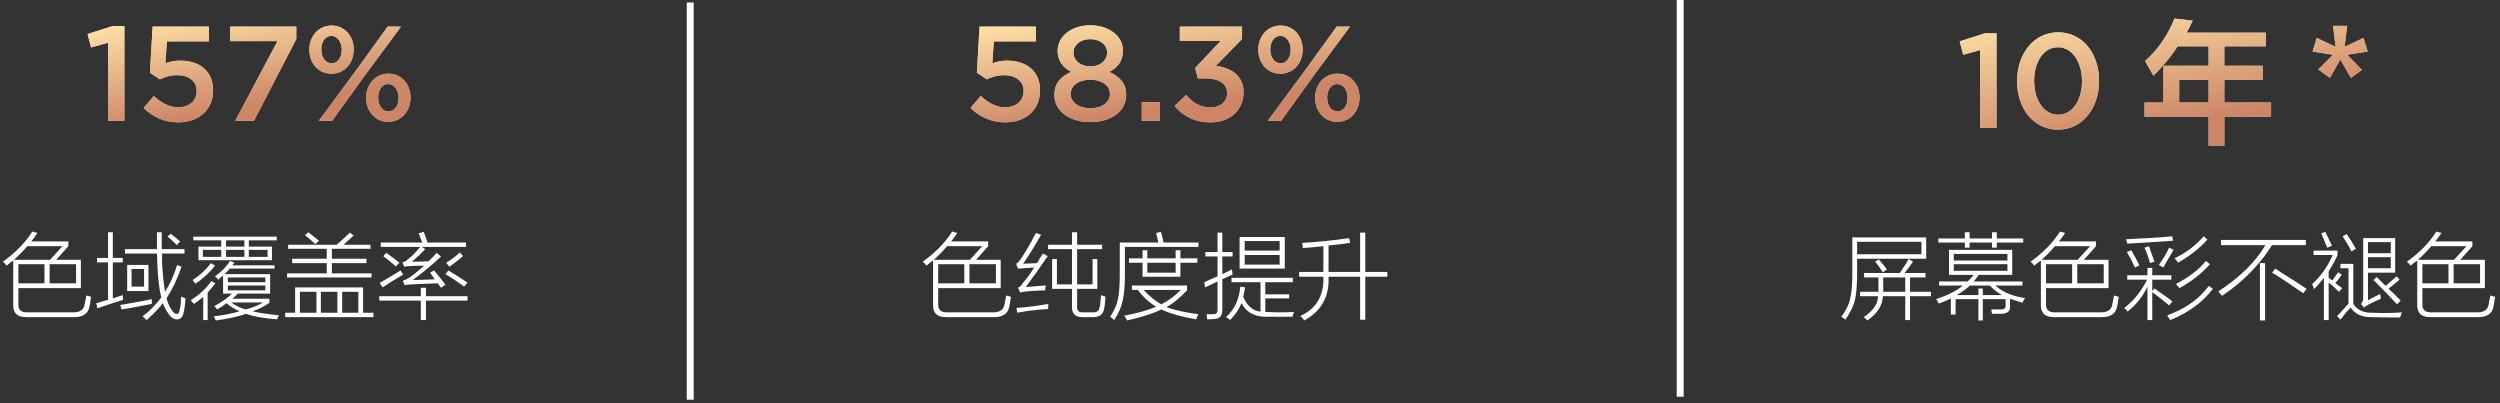
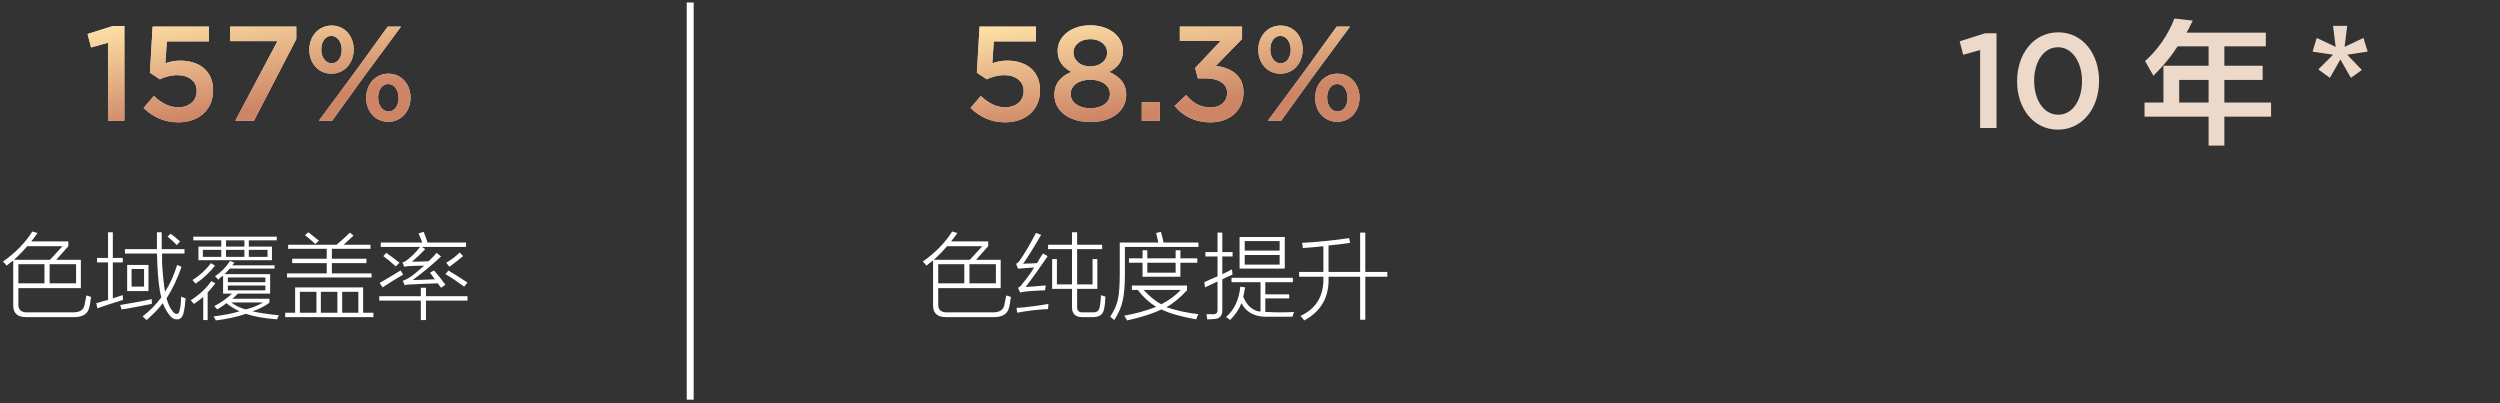
<svg xmlns="http://www.w3.org/2000/svg" width="372px" height="60px">
  <rect width="100%" height="100%" fill="#333333" stroke="none" />
  <defs>
    <linearGradient id="PSgrad_0" x1="50%" x2="0%" y1="86.603%" y2="0%">
      <stop offset="0%" stop-color="rgb(205,133,102)" stop-opacity="1" />
      <stop offset="100%" stop-color="rgb(255,228,168)" stop-opacity="1" />
    </linearGradient>
  </defs>
  <path fill-rule="evenodd" fill="rgb(255, 255, 255)" d="M63.383,44.729 L63.383,47.627 L62.618,47.627 L62.618,44.729 L56.438,44.729 L56.438,44.072 L62.618,44.072 L62.618,42.815 L63.383,42.815 L63.383,44.072 L69.563,44.072 L69.563,44.729 L63.383,44.729 ZM66.282,40.791 L66.719,40.245 C67.630,40.791 68.579,41.393 69.563,42.049 L69.071,42.651 C68.086,41.922 67.157,41.302 66.282,40.791 ZM66.883,39.697 L66.391,39.096 C67.193,38.623 67.868,38.112 68.414,37.565 L68.907,38.112 C68.250,38.659 67.575,39.187 66.883,39.697 ZM63.274,37.072 C62.618,37.766 61.961,38.385 61.305,38.932 C61.487,38.932 61.833,38.932 62.344,38.932 C63.000,38.896 63.474,38.877 63.766,38.877 C64.239,38.440 64.641,38.021 64.969,37.620 L65.625,38.166 C64.349,39.370 62.946,40.536 61.414,41.666 C62.071,41.666 63.164,41.630 64.696,41.557 C64.477,41.228 64.239,40.901 63.985,40.572 L64.586,40.245 C65.315,41.084 65.880,41.794 66.282,42.377 L65.625,42.815 C65.479,42.596 65.315,42.377 65.133,42.158 C64.440,42.195 63.438,42.232 62.125,42.268 C62.454,42.268 62.125,42.286 61.141,42.322 C60.813,42.322 60.503,42.359 60.211,42.432 L59.938,41.776 C60.266,41.666 60.575,41.521 60.868,41.338 C61.341,41.047 62.089,40.445 63.110,39.533 C62.344,39.533 61.633,39.552 60.977,39.588 C60.722,39.588 60.448,39.625 60.157,39.697 L59.883,39.041 C60.102,39.005 60.321,38.896 60.539,38.713 C61.268,38.166 61.925,37.510 62.508,36.745 L56.657,36.745 L56.657,36.088 L62.836,36.088 C62.800,35.979 62.727,35.797 62.618,35.541 C62.471,35.177 62.362,34.904 62.289,34.721 L63.055,34.502 C63.128,34.685 63.219,34.940 63.329,35.268 C63.474,35.633 63.565,35.906 63.602,36.088 L69.344,36.088 L69.344,36.745 L62.782,36.745 L63.274,37.072 ZM57.477,37.620 C58.243,38.166 58.899,38.659 59.446,39.096 L58.899,39.643 C58.169,38.987 57.550,38.477 57.039,38.112 L57.477,37.620 ZM59.993,40.846 C59.846,40.955 59.610,41.102 59.282,41.283 C58.771,41.576 57.987,42.068 56.930,42.760 L56.493,42.104 C56.857,41.885 57.385,41.576 58.078,41.174 C58.735,40.773 59.245,40.463 59.610,40.245 L59.993,40.846 ZM42.438,46.533 L43.914,46.533 L43.914,42.760 L54.032,42.760 L54.032,46.533 L55.563,46.533 L55.563,47.190 L42.438,47.190 L42.438,46.533 ZM50.914,46.533 L53.321,46.533 L53.321,43.416 L50.914,43.416 L50.914,46.533 ZM47.743,46.533 L50.203,46.533 L50.203,43.416 L47.743,43.416 L47.743,46.533 ZM44.625,46.533 L47.086,46.533 L47.086,43.416 L44.625,43.416 L44.625,46.533 ZM42.711,40.682 L48.617,40.682 L48.617,39.151 L43.477,39.151 L43.477,38.495 L48.617,38.495 L48.617,37.018 L42.875,37.018 L42.875,36.416 L50.094,36.416 C50.860,35.760 51.516,35.159 52.063,34.611 L52.610,35.049 C52.354,35.304 51.917,35.705 51.297,36.252 C51.735,35.888 51.680,35.943 51.133,36.416 L55.125,36.416 L55.125,37.018 L49.383,37.018 L49.383,38.495 L54.524,38.495 L54.524,39.151 L49.383,39.151 L49.383,40.682 L55.289,40.682 L55.289,41.283 L42.711,41.283 L42.711,40.682 ZM45.993,35.486 C45.700,35.268 45.500,35.104 45.391,34.995 L45.883,34.557 C46.174,34.776 46.539,35.068 46.977,35.432 C47.196,35.615 47.360,35.742 47.469,35.815 L46.922,36.307 C46.703,36.125 46.393,35.852 45.993,35.486 ZM36.586,46.697 C35.346,47.135 33.852,47.463 32.102,47.682 C32.065,47.536 31.956,47.335 31.774,47.080 C33.305,46.898 34.599,46.643 35.656,46.315 C34.963,46.023 34.307,45.623 33.688,45.112 C33.286,45.440 32.831,45.750 32.320,46.041 C32.247,45.932 32.102,45.768 31.883,45.549 C32.977,44.966 33.852,44.346 34.508,43.690 L33.195,43.690 L33.195,41.010 C33.122,41.084 32.995,41.174 32.813,41.283 C32.667,41.429 32.557,41.539 32.485,41.612 C32.448,41.576 32.411,41.539 32.375,41.502 C32.192,41.283 32.065,41.156 31.992,41.120 C32.940,40.463 33.688,39.697 34.235,38.822 L34.891,39.096 C34.854,39.133 34.799,39.187 34.727,39.260 C34.653,39.370 34.599,39.443 34.563,39.479 L40.852,39.479 L40.852,39.971 L34.180,39.971 C34.071,40.117 33.888,40.318 33.633,40.572 C33.524,40.682 33.450,40.755 33.414,40.791 L40.196,40.791 L40.196,43.690 L35.383,43.690 C35.127,43.982 34.854,44.237 34.563,44.455 L40.086,44.455 L40.086,45.057 C39.321,45.604 38.481,46.023 37.571,46.315 C38.409,46.533 39.721,46.733 41.508,46.916 C41.399,47.062 41.307,47.263 41.235,47.518 C39.302,47.372 37.753,47.098 36.586,46.697 ZM39.485,41.283 L33.906,41.283 L33.906,41.995 L39.485,41.995 L39.485,41.283 ZM39.485,43.197 L39.485,42.487 L33.906,42.487 L33.906,43.197 L39.485,43.197 ZM39.156,45.002 L34.399,45.002 C35.091,45.513 35.821,45.859 36.586,46.041 C37.571,45.786 38.427,45.440 39.156,45.002 ZM37.024,36.690 L40.469,36.690 L40.469,38.713 L29.531,38.713 L29.531,36.690 L32.922,36.690 L32.922,35.760 L28.766,35.760 L28.766,35.213 L41.180,35.213 L41.180,35.760 L37.024,35.760 L37.024,36.690 ZM37.024,38.221 L39.813,38.221 L39.813,37.182 L37.024,37.182 L37.024,38.221 ZM32.922,37.182 L30.188,37.182 L30.188,38.221 L32.922,38.221 L32.922,37.182 ZM36.367,35.760 L33.633,35.760 L33.633,36.690 L36.367,36.690 L36.367,35.760 ZM36.367,37.182 L33.633,37.182 L33.633,38.221 L36.367,38.221 L36.367,37.182 ZM31.992,39.533 C31.190,40.554 30.224,41.447 29.094,42.213 C29.057,42.141 28.985,42.049 28.875,41.940 C28.766,41.830 28.692,41.740 28.656,41.666 C29.713,41.010 30.625,40.172 31.391,39.151 L31.992,39.533 ZM32.047,42.158 C31.719,42.596 31.336,43.052 30.899,43.526 L30.899,47.627 L30.242,47.627 L30.242,44.182 C29.805,44.547 29.349,44.893 28.875,45.221 C28.838,45.185 28.766,45.112 28.656,45.002 C28.547,44.857 28.456,44.748 28.383,44.674 C29.659,43.873 30.680,42.924 31.445,41.830 L32.047,42.158 ZM26.305,46.697 C26.524,46.733 26.669,46.533 26.742,46.096 C26.852,45.732 26.924,45.076 26.961,44.127 C27.180,44.237 27.399,44.328 27.617,44.401 C27.544,45.312 27.453,45.987 27.344,46.424 C27.198,47.190 26.852,47.554 26.305,47.518 C25.867,47.518 25.484,47.280 25.156,46.807 C24.792,46.333 24.481,45.768 24.227,45.112 C23.789,45.732 22.987,46.569 21.820,47.627 C21.638,47.444 21.438,47.263 21.219,47.080 C22.313,46.241 23.242,45.294 24.008,44.237 C23.716,43.252 23.516,41.594 23.406,39.260 C23.406,38.786 23.388,38.276 23.352,37.729 L18.594,37.729 L18.594,37.072 L23.352,37.072 C23.352,36.271 23.352,35.432 23.352,34.557 L24.063,34.557 C24.063,35.322 24.063,36.161 24.063,37.072 L27.453,37.072 L27.453,37.729 L24.117,37.729 C24.117,38.276 24.117,38.768 24.117,39.205 C24.227,40.919 24.372,42.322 24.555,43.416 C25.284,42.286 25.885,40.955 26.359,39.424 L27.016,39.697 C26.395,41.484 25.649,43.052 24.774,44.401 C25.028,45.240 25.320,45.859 25.649,46.260 C25.867,46.588 26.086,46.733 26.305,46.697 ZM25.266,35.486 C25.120,35.377 25.010,35.286 24.938,35.213 L25.375,34.776 C25.885,35.141 26.359,35.523 26.797,35.924 L26.305,36.471 C26.086,36.216 25.739,35.888 25.266,35.486 ZM14.328,45.112 C14.547,45.076 14.856,44.984 15.258,44.838 C15.622,44.729 15.895,44.656 16.078,44.620 L16.078,39.041 L14.438,39.041 L14.438,38.385 L16.078,38.385 L16.078,34.557 L16.789,34.557 L16.789,38.385 L18.266,38.385 L18.266,39.041 L16.789,39.041 L16.789,44.401 C17.299,44.219 17.791,44.054 18.266,43.908 C18.266,44.273 18.284,44.510 18.320,44.620 C16.899,45.057 15.622,45.477 14.492,45.877 L14.328,45.112 ZM13.289,45.713 C13.070,46.733 12.268,47.225 10.883,47.190 L3.883,47.190 C2.606,47.190 1.969,46.606 1.969,45.440 L1.969,38.768 C1.641,38.987 1.312,39.242 0.984,39.533 C0.838,39.315 0.656,39.115 0.437,38.932 C2.333,37.584 3.791,36.088 4.812,34.447 L5.578,34.666 C5.286,35.104 4.977,35.523 4.648,35.924 L10.172,35.924 L10.172,36.635 L8.367,38.659 L12.031,38.659 L12.031,42.870 L2.734,42.870 L2.734,45.276 C2.698,46.114 3.172,46.514 4.156,46.479 L10.719,46.479 C11.813,46.514 12.432,46.151 12.578,45.385 C12.688,44.838 12.778,44.365 12.852,43.963 C12.924,44.000 12.997,44.018 13.070,44.018 C13.252,44.091 13.416,44.146 13.563,44.182 C13.526,44.328 13.489,44.529 13.453,44.783 C13.453,44.966 13.398,45.276 13.289,45.713 ZM9.297,36.635 L4.047,36.635 C3.463,37.328 2.807,38.002 2.078,38.659 L7.437,38.659 L9.297,36.635 ZM7.383,42.158 L11.320,42.158 L11.320,39.315 L7.383,39.315 L7.383,42.158 ZM6.617,42.158 L6.617,39.315 L2.734,39.315 L2.734,42.158 L6.617,42.158 ZM18.922,39.424 L22.094,39.424 L22.094,43.307 L18.922,43.307 L18.922,39.424 ZM19.578,42.651 L21.438,42.651 L21.438,40.026 L19.578,40.026 L19.578,42.651 ZM22.586,44.510 C22.586,44.729 22.586,44.966 22.586,45.221 C22.258,45.294 21.692,45.404 20.891,45.549 C19.614,45.804 18.684,45.969 18.102,46.041 L17.883,45.385 C18.502,45.276 19.541,45.094 21.000,44.838 C21.729,44.693 22.258,44.584 22.586,44.510 Z" />
  <path fill-rule="evenodd" fill="rgb(236, 217, 202)" d="M57.769,18.124 C55.809,18.124 54.489,16.524 54.489,14.584 L54.489,14.544 C54.489,12.583 55.829,10.964 57.809,10.964 C59.769,10.964 61.089,12.583 61.089,14.504 L61.089,14.544 C61.089,16.484 59.749,18.124 57.769,18.124 ZM59.309,14.544 C59.309,13.424 58.669,12.503 57.769,12.503 C56.829,12.503 56.269,13.424 56.269,14.504 L56.269,14.544 C56.269,15.684 56.909,16.584 57.809,16.584 C58.749,16.584 59.309,15.664 59.309,14.584 L59.309,14.544 ZM49.429,17.964 L47.449,17.964 L52.949,10.524 L57.689,3.963 L59.669,3.963 L54.149,11.424 L49.429,17.964 ZM49.309,10.964 C47.349,10.964 46.029,9.363 46.029,7.423 L46.029,7.384 C46.029,5.423 47.369,3.804 49.349,3.804 C51.329,3.804 52.629,5.423 52.629,7.343 L52.629,7.384 C52.629,9.324 51.309,10.964 49.309,10.964 ZM50.849,7.384 C50.849,6.264 50.209,5.343 49.309,5.343 C48.369,5.343 47.809,6.264 47.809,7.343 L47.809,7.384 C47.809,8.524 48.449,9.424 49.349,9.424 C50.289,9.424 50.849,8.504 50.849,7.423 L50.849,7.384 ZM35.009,17.964 L41.289,6.124 L34.249,6.124 L34.249,3.963 L44.089,3.963 L44.089,5.824 L37.789,17.964 L35.009,17.964 ZM26.509,18.204 C24.369,18.204 22.689,17.344 21.369,16.064 L22.889,14.284 C24.009,15.324 25.189,15.964 26.489,15.964 C28.169,15.964 29.269,15.004 29.269,13.543 L29.269,13.504 C29.269,12.084 28.069,11.184 26.369,11.184 C25.369,11.184 24.509,11.463 23.789,11.804 L22.309,10.824 L22.709,3.963 L31.089,3.963 L31.089,6.163 L24.829,6.163 L24.609,9.424 C25.269,9.184 25.889,9.024 26.829,9.024 C29.549,9.024 31.709,10.464 31.709,13.424 L31.709,13.464 C31.709,16.324 29.609,18.204 26.509,18.204 ZM16.069,6.363 L13.549,7.063 L13.029,5.064 L16.809,3.864 L18.509,3.864 L18.509,17.964 L16.069,17.964 L16.069,6.363 Z" />
  <path fill="url(#PSgrad_0)" d="M57.769,18.124 C55.809,18.124 54.489,16.524 54.489,14.584 L54.489,14.544 C54.489,12.583 55.829,10.964 57.809,10.964 C59.769,10.964 61.089,12.583 61.089,14.504 L61.089,14.544 C61.089,16.484 59.749,18.124 57.769,18.124 ZM59.309,14.544 C59.309,13.424 58.669,12.503 57.769,12.503 C56.829,12.503 56.269,13.424 56.269,14.504 L56.269,14.544 C56.269,15.684 56.909,16.584 57.809,16.584 C58.749,16.584 59.309,15.664 59.309,14.584 L59.309,14.544 ZM49.429,17.964 L47.449,17.964 L52.949,10.524 L57.689,3.963 L59.669,3.963 L54.149,11.424 L49.429,17.964 ZM49.309,10.964 C47.349,10.964 46.029,9.363 46.029,7.423 L46.029,7.384 C46.029,5.423 47.369,3.804 49.349,3.804 C51.329,3.804 52.629,5.423 52.629,7.343 L52.629,7.384 C52.629,9.324 51.309,10.964 49.309,10.964 ZM50.849,7.384 C50.849,6.264 50.209,5.343 49.309,5.343 C48.369,5.343 47.809,6.264 47.809,7.343 L47.809,7.384 C47.809,8.524 48.449,9.424 49.349,9.424 C50.289,9.424 50.849,8.504 50.849,7.423 L50.849,7.384 ZM35.009,17.964 L41.289,6.124 L34.249,6.124 L34.249,3.963 L44.089,3.963 L44.089,5.824 L37.789,17.964 L35.009,17.964 ZM26.509,18.204 C24.369,18.204 22.689,17.344 21.369,16.064 L22.889,14.284 C24.009,15.324 25.189,15.964 26.489,15.964 C28.169,15.964 29.269,15.004 29.269,13.543 L29.269,13.504 C29.269,12.084 28.069,11.184 26.369,11.184 C25.369,11.184 24.509,11.463 23.789,11.804 L22.309,10.824 L22.709,3.963 L31.089,3.963 L31.089,6.163 L24.829,6.163 L24.609,9.424 C25.269,9.184 25.889,9.024 26.829,9.024 C29.549,9.024 31.709,10.464 31.709,13.424 L31.709,13.464 C31.709,16.324 29.609,18.204 26.509,18.204 ZM16.069,6.363 L13.549,7.063 L13.029,5.064 L16.809,3.864 L18.509,3.864 L18.509,17.964 L16.069,17.964 L16.069,6.363 Z" />
  <path fill-rule="evenodd" fill="rgb(236, 217, 202)" d="M198.977,18.124 C197.017,18.124 195.697,16.524 195.697,14.584 L195.697,14.544 C195.697,12.583 197.037,10.964 199.017,10.964 C200.977,10.964 202.297,12.583 202.297,14.504 L202.297,14.544 C202.297,16.484 200.957,18.124 198.977,18.124 ZM200.517,14.544 C200.517,13.424 199.877,12.503 198.977,12.503 C198.037,12.503 197.477,13.424 197.477,14.504 L197.477,14.544 C197.477,15.684 198.117,16.584 199.017,16.584 C199.957,16.584 200.517,15.664 200.517,14.584 L200.517,14.544 ZM190.637,17.964 L188.657,17.964 L194.157,10.524 L198.897,3.963 L200.877,3.963 L195.357,11.424 L190.637,17.964 ZM190.517,10.964 C188.557,10.964 187.237,9.363 187.237,7.423 L187.237,7.384 C187.237,5.423 188.577,3.804 190.557,3.804 C192.537,3.804 193.837,5.423 193.837,7.343 L193.837,7.384 C193.837,9.324 192.517,10.964 190.517,10.964 ZM192.057,7.384 C192.057,6.264 191.417,5.343 190.517,5.343 C189.577,5.343 189.017,6.264 189.017,7.343 L189.017,7.384 C189.017,8.524 189.657,9.424 190.557,9.424 C191.497,9.424 192.057,8.504 192.057,7.423 L192.057,7.384 ZM180.137,18.204 C177.697,18.204 175.957,17.184 174.777,15.764 L176.497,14.143 C177.497,15.324 178.617,15.984 180.177,15.984 C181.537,15.984 182.597,15.144 182.597,13.864 L182.597,13.824 C182.597,12.444 181.337,11.664 179.377,11.664 L178.237,11.664 L177.837,10.123 L181.617,6.104 L175.557,6.104 L175.557,3.963 L184.817,3.963 L184.817,5.804 L180.917,9.803 C183.037,10.064 185.037,11.144 185.037,13.724 L185.037,13.764 C185.037,16.344 183.057,18.204 180.137,18.204 ZM169.897,15.204 L172.557,15.204 L172.557,17.964 L169.897,17.964 L169.897,15.204 ZM162.237,18.164 C159.177,18.164 156.897,16.564 156.897,14.143 L156.897,14.104 C156.897,12.423 157.837,11.364 159.417,10.703 C158.237,10.084 157.377,9.143 157.377,7.583 L157.377,7.544 C157.377,5.403 159.437,3.763 162.237,3.763 C165.037,3.763 167.097,5.384 167.097,7.544 L167.097,7.583 C167.097,9.143 166.237,10.084 165.057,10.703 C166.597,11.404 167.577,12.404 167.577,14.064 L167.577,14.104 C167.577,16.624 165.297,18.164 162.237,18.164 ZM164.737,7.783 C164.737,6.704 163.737,5.824 162.237,5.824 C160.737,5.824 159.737,6.704 159.737,7.783 L159.737,7.824 C159.737,9.024 160.797,9.883 162.237,9.883 C163.677,9.883 164.737,9.024 164.737,7.824 L164.737,7.783 ZM165.157,13.964 C165.157,12.684 163.897,11.864 162.237,11.864 C160.577,11.864 159.317,12.684 159.317,13.964 L159.317,14.004 C159.317,15.144 160.397,16.104 162.237,16.104 C164.077,16.104 165.157,15.164 165.157,14.004 L165.157,13.964 ZM149.557,18.204 C147.417,18.204 145.737,17.344 144.417,16.064 L145.937,14.284 C147.057,15.324 148.237,15.964 149.537,15.964 C151.217,15.964 152.318,15.004 152.318,13.543 L152.318,13.504 C152.318,12.084 151.117,11.184 149.417,11.184 C148.417,11.184 147.557,11.463 146.837,11.804 L145.357,10.824 L145.757,3.963 L154.138,3.963 L154.138,6.163 L147.877,6.163 L147.657,9.424 C148.317,9.184 148.937,9.024 149.877,9.024 C152.597,9.024 154.758,10.464 154.758,13.424 L154.758,13.464 C154.758,16.324 152.658,18.204 149.557,18.204 Z" />
  <path fill="url(#PSgrad_0)" d="M198.977,18.124 C197.017,18.124 195.697,16.524 195.697,14.584 L195.697,14.544 C195.697,12.583 197.037,10.964 199.017,10.964 C200.977,10.964 202.297,12.583 202.297,14.504 L202.297,14.544 C202.297,16.484 200.957,18.124 198.977,18.124 ZM200.517,14.544 C200.517,13.424 199.877,12.503 198.977,12.503 C198.037,12.503 197.477,13.424 197.477,14.504 L197.477,14.544 C197.477,15.684 198.117,16.584 199.017,16.584 C199.957,16.584 200.517,15.664 200.517,14.584 L200.517,14.544 ZM190.637,17.964 L188.657,17.964 L194.157,10.524 L198.897,3.963 L200.877,3.963 L195.357,11.424 L190.637,17.964 ZM190.517,10.964 C188.557,10.964 187.237,9.363 187.237,7.423 L187.237,7.384 C187.237,5.423 188.577,3.804 190.557,3.804 C192.537,3.804 193.837,5.423 193.837,7.343 L193.837,7.384 C193.837,9.324 192.517,10.964 190.517,10.964 ZM192.057,7.384 C192.057,6.264 191.417,5.343 190.517,5.343 C189.577,5.343 189.017,6.264 189.017,7.343 L189.017,7.384 C189.017,8.524 189.657,9.424 190.557,9.424 C191.497,9.424 192.057,8.504 192.057,7.423 L192.057,7.384 ZM180.137,18.204 C177.697,18.204 175.957,17.184 174.777,15.764 L176.497,14.143 C177.497,15.324 178.617,15.984 180.177,15.984 C181.537,15.984 182.597,15.144 182.597,13.864 L182.597,13.824 C182.597,12.444 181.337,11.664 179.377,11.664 L178.237,11.664 L177.837,10.123 L181.617,6.104 L175.557,6.104 L175.557,3.963 L184.817,3.963 L184.817,5.804 L180.917,9.803 C183.037,10.064 185.037,11.144 185.037,13.724 L185.037,13.764 C185.037,16.344 183.057,18.204 180.137,18.204 ZM169.897,15.204 L172.557,15.204 L172.557,17.964 L169.897,17.964 L169.897,15.204 ZM162.237,18.164 C159.177,18.164 156.897,16.564 156.897,14.143 L156.897,14.104 C156.897,12.423 157.837,11.364 159.417,10.703 C158.237,10.084 157.377,9.143 157.377,7.583 L157.377,7.544 C157.377,5.403 159.437,3.763 162.237,3.763 C165.037,3.763 167.097,5.384 167.097,7.544 L167.097,7.583 C167.097,9.143 166.237,10.084 165.057,10.703 C166.597,11.404 167.577,12.404 167.577,14.064 L167.577,14.104 C167.577,16.624 165.297,18.164 162.237,18.164 ZM164.737,7.783 C164.737,6.704 163.737,5.824 162.237,5.824 C160.737,5.824 159.737,6.704 159.737,7.783 L159.737,7.824 C159.737,9.024 160.797,9.883 162.237,9.883 C163.677,9.883 164.737,9.024 164.737,7.824 L164.737,7.783 ZM165.157,13.964 C165.157,12.684 163.897,11.864 162.237,11.864 C160.577,11.864 159.317,12.684 159.317,13.964 L159.317,14.004 C159.317,15.144 160.397,16.104 162.237,16.104 C164.077,16.104 165.157,15.164 165.157,14.004 L165.157,13.964 ZM149.557,18.204 C147.417,18.204 145.737,17.344 144.417,16.064 L145.937,14.284 C147.057,15.324 148.237,15.964 149.537,15.964 C151.217,15.964 152.318,15.004 152.318,13.543 L152.318,13.504 C152.318,12.084 151.117,11.184 149.417,11.184 C148.417,11.184 147.557,11.463 146.837,11.804 L145.357,10.824 L145.757,3.963 L154.138,3.963 L154.138,6.163 L147.877,6.163 L147.657,9.424 C148.317,9.184 148.937,9.024 149.877,9.024 C152.597,9.024 154.758,10.464 154.758,13.424 L154.758,13.464 C154.758,16.324 152.658,18.204 149.557,18.204 Z" />
  <path fill-rule="evenodd" fill="rgb(236, 217, 202)" d="M352.310,7.677 L349.263,8.145 L351.451,10.411 L349.810,11.583 L348.248,8.848 L346.685,11.583 L344.967,10.333 L347.154,8.145 L344.107,7.677 L344.732,5.645 L347.545,6.974 L347.154,3.848 L349.263,3.848 L348.873,6.974 L351.685,5.645 L352.310,7.677 ZM330.982,21.661 L328.638,21.661 L328.638,17.364 L319.107,17.364 L319.107,15.255 L321.920,15.255 L321.920,9.786 L328.638,9.786 L328.638,6.895 L324.029,6.895 C323.143,8.302 321.945,9.760 320.435,11.270 C319.966,10.438 319.549,9.708 319.185,9.083 C321.111,7.364 322.570,5.255 323.560,2.754 L326.294,3.067 C326.138,3.328 325.955,3.692 325.748,4.161 C325.591,4.473 325.461,4.707 325.357,4.864 L337.154,4.864 L337.154,6.895 L330.982,6.895 L330.982,9.786 L336.685,9.786 L336.685,11.895 L330.982,11.895 L330.982,15.255 L337.935,15.255 L337.935,17.364 L330.982,17.364 L330.982,21.661 ZM328.638,11.895 L324.263,11.895 L324.263,15.255 L328.638,15.255 L328.638,11.895 ZM306.222,19.291 C302.542,19.291 300.142,16.091 300.142,12.091 L300.142,12.051 C300.142,8.051 302.582,4.811 306.262,4.811 C309.922,4.811 312.342,8.011 312.342,12.011 L312.342,12.051 C312.342,16.051 309.902,19.291 306.222,19.291 ZM309.802,12.051 C309.802,9.291 308.382,7.031 306.222,7.031 C304.062,7.031 302.682,9.251 302.682,12.011 L302.682,12.051 C302.682,14.811 304.082,17.071 306.262,17.071 C308.442,17.071 309.802,14.831 309.802,12.091 L309.802,12.051 ZM294.642,7.451 L292.122,8.151 L291.602,6.151 L295.382,4.951 L297.082,4.951 L297.082,19.051 L294.642,19.051 L294.642,7.451 Z" />
-   <path fill="url(#PSgrad_0)" d="M352.310,7.677 L349.263,8.145 L351.451,10.411 L349.810,11.583 L348.248,8.848 L346.685,11.583 L344.967,10.333 L347.154,8.145 L344.107,7.677 L344.732,5.645 L347.545,6.974 L347.154,3.848 L349.263,3.848 L348.873,6.974 L351.685,5.645 L352.310,7.677 ZM330.982,21.661 L328.638,21.661 L328.638,17.364 L319.107,17.364 L319.107,15.255 L321.920,15.255 L321.920,9.786 L328.638,9.786 L328.638,6.895 L324.029,6.895 C323.143,8.302 321.945,9.760 320.435,11.270 C319.966,10.438 319.549,9.708 319.185,9.083 C321.111,7.364 322.570,5.255 323.560,2.754 L326.294,3.067 C326.138,3.328 325.955,3.692 325.748,4.161 C325.591,4.473 325.461,4.707 325.357,4.864 L337.154,4.864 L337.154,6.895 L330.982,6.895 L330.982,9.786 L336.685,9.786 L336.685,11.895 L330.982,11.895 L330.982,15.255 L337.935,15.255 L337.935,17.364 L330.982,17.364 L330.982,21.661 ZM328.638,11.895 L324.263,11.895 L324.263,15.255 L328.638,15.255 L328.638,11.895 ZM306.222,19.291 C302.542,19.291 300.142,16.091 300.142,12.091 L300.142,12.051 C300.142,8.051 302.582,4.811 306.262,4.811 C309.922,4.811 312.342,8.011 312.342,12.011 L312.342,12.051 C312.342,16.051 309.902,19.291 306.222,19.291 ZM309.802,12.051 C309.802,9.291 308.382,7.031 306.222,7.031 C304.062,7.031 302.682,9.251 302.682,12.011 L302.682,12.051 C302.682,14.811 304.082,17.071 306.262,17.071 C308.442,17.071 309.802,14.831 309.802,12.091 L309.802,12.051 ZM294.642,7.451 L292.122,8.151 L291.602,6.151 L295.382,4.951 L297.082,4.951 L297.082,19.051 L294.642,19.051 L294.642,7.451 Z" />
  <path fill-rule="evenodd" fill="rgb(255, 255, 255)" d="M203.153,41.174 L203.153,47.572 L202.387,47.572 L202.387,41.174 L197.684,41.174 C197.829,44.127 196.626,46.296 194.074,47.682 C193.856,47.354 193.655,47.135 193.473,47.026 C195.879,45.932 197.028,43.982 196.918,41.174 L193.309,41.174 L193.309,40.463 L196.918,40.463 L196.918,36.635 C196.553,36.672 196.006,36.727 195.278,36.799 C194.657,36.836 194.184,36.873 193.856,36.909 C193.856,36.617 193.819,36.361 193.746,36.143 C196.188,35.998 198.522,35.760 200.746,35.432 L200.910,36.143 C199.926,36.289 198.850,36.416 197.684,36.526 L197.684,40.463 L202.387,40.463 L202.387,34.611 L203.153,34.611 L203.153,40.463 L206.434,40.463 L206.434,41.174 L203.153,41.174 ZM188.606,46.424 C189.845,46.497 191.157,46.497 192.543,46.424 C192.506,46.533 192.452,46.697 192.379,46.916 C192.342,47.026 192.324,47.098 192.324,47.135 C190.866,47.135 189.517,47.135 188.277,47.135 C186.600,47.098 185.415,46.424 184.723,45.112 C184.395,45.987 183.829,46.825 183.027,47.627 C182.991,47.590 182.936,47.536 182.863,47.463 C182.790,47.389 182.645,47.299 182.426,47.190 C183.665,46.096 184.376,44.584 184.559,42.651 L185.270,42.760 C185.233,42.906 185.196,43.107 185.160,43.362 C185.087,43.727 185.032,44.000 184.996,44.182 C185.579,45.531 186.436,46.260 187.567,46.370 L187.567,41.995 L183.246,41.995 L183.246,41.338 L192.379,41.338 L192.379,41.995 L188.277,41.995 L188.277,43.799 L191.832,43.799 L191.832,44.401 L188.277,44.401 L188.277,46.424 C188.387,46.424 188.496,46.424 188.606,46.424 ZM184.449,35.268 L191.176,35.268 L191.176,39.971 L184.449,39.971 L184.449,35.268 ZM185.215,39.370 L190.410,39.370 L190.410,37.947 L185.215,37.947 L185.215,39.370 ZM185.215,37.291 L190.410,37.291 L190.410,35.870 L185.215,35.870 L185.215,37.291 ZM183.301,40.080 C183.337,40.154 183.356,40.281 183.356,40.463 C183.392,40.646 183.410,40.773 183.410,40.846 C183.337,40.883 183.227,40.937 183.082,41.010 C182.790,41.120 182.389,41.302 181.879,41.557 L181.879,46.041 C181.915,46.989 181.496,47.463 180.621,47.463 C180.402,47.499 180.074,47.518 179.637,47.518 C179.563,47.080 179.527,46.825 179.527,46.752 C179.746,46.752 180.056,46.752 180.457,46.752 C180.967,46.788 181.204,46.551 181.168,46.041 L181.168,41.885 C180.913,41.995 180.530,42.177 180.020,42.432 C179.692,42.578 179.454,42.687 179.309,42.760 L179.199,41.995 C179.381,41.922 179.655,41.794 180.020,41.612 C180.530,41.393 180.913,41.228 181.168,41.120 L181.168,38.166 L179.363,38.166 L179.363,37.510 L181.168,37.510 L181.168,34.611 L181.879,34.611 L181.879,37.510 L183.410,37.510 L183.410,38.166 L181.879,38.166 L181.879,40.791 C182.389,40.572 182.863,40.336 183.301,40.080 ZM177.996,47.518 C175.845,47.153 174.113,46.661 172.801,46.041 C171.670,46.624 169.975,47.171 167.715,47.682 C167.678,47.645 167.641,47.572 167.605,47.463 C167.532,47.354 167.423,47.190 167.277,46.971 C168.954,46.679 170.540,46.241 172.035,45.658 C170.977,45.002 170.066,44.164 169.301,43.143 L168.426,43.143 L168.426,42.487 L176.629,42.487 L176.629,43.197 C175.571,44.328 174.551,45.166 173.566,45.713 C174.952,46.187 176.538,46.533 178.324,46.752 C178.288,46.825 178.233,46.934 178.160,47.080 C178.087,47.299 178.032,47.444 177.996,47.518 ZM175.699,43.143 L170.176,43.143 C171.087,44.127 171.962,44.838 172.801,45.276 C173.895,44.729 174.860,44.018 175.699,43.143 ZM170.012,41.174 L170.012,39.096 L167.988,39.096 L167.988,38.440 L170.012,38.440 L170.012,37.236 L170.723,37.236 L170.723,38.440 L174.934,38.440 L174.934,37.236 L175.645,37.236 L175.645,38.440 L178.160,38.440 L178.160,39.096 L175.645,39.096 L175.645,41.174 L170.012,41.174 ZM174.934,39.096 L170.723,39.096 L170.723,40.572 L174.934,40.572 L174.934,39.096 ZM167.387,40.682 C167.387,42.469 167.277,43.818 167.059,44.729 C166.876,45.640 166.457,46.606 165.801,47.627 C165.618,47.481 165.418,47.317 165.199,47.135 C165.819,46.187 166.202,45.312 166.348,44.510 C166.530,43.745 166.621,42.432 166.621,40.572 L166.621,36.088 L172.363,36.088 C172.327,35.906 172.272,35.669 172.199,35.377 C172.126,35.049 172.071,34.812 172.035,34.666 L172.746,34.502 C172.891,34.977 173.020,35.505 173.129,36.088 L178.324,36.088 L178.324,36.745 L167.387,36.745 L167.387,40.682 ZM161.152,46.479 L162.574,46.479 C163.157,46.514 163.504,46.278 163.613,45.768 C163.723,45.294 163.795,44.674 163.832,43.908 C164.051,44.018 164.269,44.091 164.488,44.127 C164.452,45.002 164.379,45.640 164.269,46.041 C164.123,46.807 163.577,47.190 162.629,47.190 L161.043,47.190 C160.022,47.190 159.512,46.697 159.512,45.713 L159.512,42.979 L156.559,42.979 L156.559,38.549 L157.269,38.549 L157.269,42.322 L159.512,42.322 L159.512,37.072 L155.957,37.072 L155.957,36.416 L159.512,36.416 L159.512,34.557 L160.277,34.557 L160.277,36.416 L163.996,36.416 L163.996,37.072 L160.277,37.072 L160.277,42.322 L162.574,42.322 L162.574,38.549 L163.285,38.549 L163.285,42.979 L160.277,42.979 L160.277,45.604 C160.241,46.223 160.532,46.514 161.152,46.479 ZM154.152,42.596 C154.809,42.523 155.301,42.487 155.629,42.487 C155.555,42.705 155.519,42.943 155.519,43.197 C153.441,43.271 152.201,43.380 151.801,43.526 L151.473,42.815 C151.764,42.705 151.983,42.505 152.129,42.213 C152.785,41.447 153.368,40.646 153.879,39.807 C153.113,39.844 152.383,39.898 151.691,39.971 C151.764,39.935 151.691,39.935 151.473,39.971 L151.199,39.260 C151.454,39.115 151.655,38.914 151.801,38.659 C152.383,37.857 153.168,36.526 154.152,34.666 L154.918,34.940 C154.006,36.544 153.113,37.984 152.238,39.260 C152.457,39.224 152.803,39.205 153.277,39.205 C153.751,39.169 154.098,39.151 154.316,39.151 C154.571,38.677 154.863,38.203 155.191,37.729 L155.902,38.112 C154.662,39.935 153.569,41.466 152.621,42.705 C152.949,42.669 153.459,42.633 154.152,42.596 ZM150.160,45.713 C149.941,46.733 149.139,47.225 147.754,47.190 L140.754,47.190 C139.477,47.190 138.840,46.606 138.840,45.440 L138.840,38.768 C138.511,38.987 138.183,39.242 137.855,39.533 C137.709,39.315 137.527,39.115 137.308,38.932 C139.204,37.584 140.662,36.088 141.683,34.447 L142.449,34.666 C142.157,35.104 141.848,35.523 141.519,35.924 L147.043,35.924 L147.043,36.635 L145.238,38.659 L148.902,38.659 L148.902,42.870 L139.605,42.870 L139.605,45.276 C139.569,46.114 140.043,46.514 141.027,46.479 L147.590,46.479 C148.683,46.514 149.303,46.151 149.449,45.385 C149.558,44.838 149.649,44.365 149.723,43.963 C149.795,44.000 149.868,44.018 149.941,44.018 C150.123,44.091 150.287,44.146 150.433,44.182 C150.397,44.328 150.360,44.529 150.324,44.783 C150.324,44.966 150.269,45.276 150.160,45.713 ZM146.168,36.635 L140.918,36.635 C140.334,37.328 139.678,38.002 138.949,38.659 L144.308,38.659 L146.168,36.635 ZM144.254,42.158 L148.191,42.158 L148.191,39.315 L144.254,39.315 L144.254,42.158 ZM143.488,42.158 L143.488,39.315 L139.605,39.315 L139.605,42.158 L143.488,42.158 ZM155.957,45.987 C154.426,46.059 152.894,46.241 151.363,46.533 L151.254,45.822 C152.785,45.713 154.371,45.513 156.012,45.221 C155.975,45.513 155.957,45.768 155.957,45.987 Z" />
-   <path fill-rule="evenodd" fill="rgb(255, 255, 255)" d="M371.169,44.783 C371.169,44.966 371.114,45.276 371.005,45.713 C370.786,46.733 369.984,47.225 368.599,47.190 L361.599,47.190 C360.322,47.190 359.684,46.606 359.684,45.440 L359.684,38.768 C359.356,38.987 359.028,39.242 358.700,39.533 C358.554,39.315 358.372,39.115 358.153,38.932 C360.048,37.584 361.507,36.088 362.528,34.447 L363.294,34.666 C363.002,35.104 362.692,35.523 362.364,35.924 L367.888,35.924 L367.888,36.635 L366.083,38.659 L369.747,38.659 L369.747,42.870 L360.450,42.870 L360.450,45.276 C360.413,46.114 360.888,46.514 361.872,46.479 L368.434,46.479 C369.528,46.514 370.148,46.151 370.294,45.385 C370.403,44.838 370.494,44.365 370.567,43.963 C370.640,44.000 370.713,44.018 370.786,44.018 C370.968,44.091 371.132,44.146 371.278,44.182 C371.241,44.328 371.205,44.529 371.169,44.783 ZM367.013,36.635 L361.763,36.635 C361.179,37.328 360.523,38.002 359.794,38.659 L365.153,38.659 L367.013,36.635 ZM365.099,42.158 L369.036,42.158 L369.036,39.315 L365.099,39.315 L365.099,42.158 ZM364.333,42.158 L364.333,39.315 L360.450,39.315 L360.450,42.158 L364.333,42.158 ZM357.114,47.245 C355.364,47.245 353.960,47.225 352.903,47.190 C351.481,47.225 350.442,46.752 349.786,45.768 C349.421,46.096 348.911,46.697 348.255,47.572 L347.762,47.026 C347.835,46.952 347.945,46.843 348.091,46.697 C348.528,46.187 348.984,45.678 349.458,45.166 L349.458,39.916 L348.255,39.916 L348.255,39.260 L350.169,39.260 L350.169,45.221 C350.752,46.132 351.700,46.569 353.013,46.533 C354.580,46.606 356.038,46.588 357.388,46.479 C357.351,46.588 357.314,46.715 357.278,46.862 C357.205,47.044 357.150,47.171 357.114,47.245 ZM356.677,45.276 C355.765,44.291 354.598,43.088 353.177,41.666 L353.669,41.228 C354.106,41.666 354.544,42.104 354.981,42.541 C355.419,42.177 355.966,41.703 356.622,41.120 L357.059,41.612 C356.841,41.794 356.513,42.068 356.075,42.432 C355.783,42.651 355.564,42.834 355.419,42.979 C356.038,43.526 356.640,44.109 357.224,44.729 L356.677,45.276 ZM352.356,44.674 C352.575,44.565 352.884,44.401 353.286,44.182 C353.723,43.963 354.015,43.818 354.161,43.745 C354.161,43.818 354.179,43.908 354.216,44.018 C354.252,44.201 354.270,44.346 354.270,44.455 C353.723,44.674 353.103,44.966 352.411,45.330 C352.155,45.477 351.937,45.623 351.755,45.768 L351.317,45.221 C351.536,45.002 351.645,44.693 351.645,44.291 L351.645,35.432 L356.403,35.432 L356.403,40.572 L352.356,40.572 L352.356,44.674 ZM355.747,36.034 L352.356,36.034 L352.356,37.674 L355.747,37.674 L355.747,36.034 ZM355.747,39.916 L355.747,38.276 L352.356,38.276 L352.356,39.916 L355.747,39.916 ZM349.677,36.963 C349.202,36.125 348.838,35.523 348.583,35.159 L349.184,34.830 C349.767,35.669 350.224,36.398 350.552,37.018 L349.895,37.401 C349.822,37.291 349.749,37.146 349.677,36.963 ZM346.669,41.447 C346.814,41.594 346.942,41.685 347.052,41.721 C347.380,41.283 347.671,40.883 347.927,40.518 L348.473,40.901 C348.364,41.010 348.218,41.193 348.036,41.447 C347.817,41.740 347.634,41.959 347.489,42.104 C347.598,42.177 347.780,42.322 348.036,42.541 C348.255,42.687 348.419,42.797 348.528,42.870 L348.036,43.416 C347.780,43.161 347.434,42.834 346.997,42.432 C346.778,42.286 346.614,42.158 346.505,42.049 L346.505,47.627 L345.794,47.627 L345.794,41.338 C345.575,41.630 345.210,42.068 344.700,42.651 C344.517,42.797 344.390,42.924 344.317,43.033 C344.280,42.924 344.244,42.797 344.208,42.651 C344.134,42.469 344.080,42.341 344.044,42.268 C345.319,41.138 346.341,39.697 347.106,37.947 L344.263,37.947 L344.263,37.291 L347.817,37.291 L347.817,38.002 C347.380,38.914 346.942,39.716 346.505,40.408 L346.505,41.338 C346.541,41.375 346.595,41.411 346.669,41.447 ZM345.630,35.268 C345.520,35.013 345.447,34.830 345.411,34.721 L346.012,34.502 C346.304,35.086 346.632,35.779 346.997,36.580 L346.286,36.854 C346.177,36.562 345.958,36.034 345.630,35.268 ZM338.083,40.572 L338.575,39.971 C338.794,40.117 339.122,40.336 339.559,40.627 C341.309,41.721 342.530,42.505 343.223,42.979 L342.731,43.635 C340.470,42.068 338.921,41.047 338.083,40.572 ZM330.645,44.018 C330.426,43.799 330.244,43.580 330.098,43.362 C333.306,41.248 335.640,38.951 337.098,36.471 L330.481,36.471 L330.481,35.705 L343.114,35.705 L343.114,36.471 L338.083,36.471 C336.223,39.424 333.744,41.940 330.645,44.018 ZM322.661,47.245 C322.587,47.098 322.533,46.989 322.497,46.916 C325.158,45.969 327.218,44.510 328.676,42.541 L329.278,42.979 C327.747,44.984 325.632,46.533 322.934,47.627 C322.897,47.554 322.806,47.426 322.661,47.245 ZM324.028,42.541 C323.919,42.396 323.827,42.304 323.754,42.268 C325.687,41.283 327.181,40.135 328.239,38.822 L328.840,39.315 C327.564,40.737 326.051,41.922 324.301,42.870 C324.265,42.797 324.173,42.687 324.028,42.541 ZM323.590,38.440 C325.304,37.602 326.744,36.508 327.911,35.159 L328.458,35.651 C327.327,36.927 325.869,38.076 324.083,39.096 C323.973,38.877 323.809,38.659 323.590,38.440 ZM321.895,39.807 L321.239,39.424 C321.931,38.440 322.442,37.584 322.770,36.854 L323.426,37.182 C323.243,37.510 322.952,38.002 322.551,38.659 C322.296,39.133 322.077,39.516 321.895,39.807 ZM316.536,36.252 C316.499,36.034 316.444,35.815 316.372,35.596 C319.106,35.486 321.384,35.341 323.208,35.159 L323.372,35.815 C322.497,35.888 321.130,35.979 319.270,36.088 C318.067,36.161 317.155,36.216 316.536,36.252 ZM317.137,37.236 C317.757,38.330 318.158,39.078 318.340,39.479 L317.684,39.807 C317.319,39.005 316.919,38.240 316.481,37.510 L317.137,37.236 ZM319.106,36.854 L319.762,36.635 C319.981,37.219 320.255,37.984 320.583,38.932 L319.926,39.151 C319.708,38.349 319.434,37.584 319.106,36.854 ZM316.536,41.612 L316.536,40.955 L319.543,40.955 L319.543,39.862 L320.255,39.862 L320.255,40.955 L323.098,40.955 L323.098,41.612 L320.255,41.612 L320.255,43.307 L320.583,42.924 C321.384,43.471 322.278,44.109 323.262,44.838 L322.770,45.440 C321.858,44.674 321.020,44.018 320.255,43.471 L320.255,47.627 L319.543,47.627 L319.543,42.651 C318.851,44.109 317.866,45.349 316.590,46.370 C316.554,46.296 316.462,46.187 316.317,46.041 C316.208,45.969 316.134,45.896 316.098,45.822 C317.483,44.765 318.614,43.362 319.489,41.612 L316.536,41.612 ZM315.004,45.713 C314.786,46.733 313.983,47.225 312.598,47.190 L305.598,47.190 C304.321,47.190 303.684,46.606 303.684,45.440 L303.684,38.768 C303.356,38.987 303.028,39.242 302.700,39.533 C302.553,39.315 302.372,39.115 302.153,38.932 C304.048,37.584 305.507,36.088 306.528,34.447 L307.293,34.666 C307.001,35.104 306.692,35.523 306.364,35.924 L311.887,35.924 L311.887,36.635 L310.083,38.659 L313.747,38.659 L313.747,42.870 L304.450,42.870 L304.450,45.276 C304.413,46.114 304.887,46.514 305.872,46.479 L312.434,46.479 C313.528,46.514 314.147,46.151 314.294,45.385 C314.403,44.838 314.493,44.365 314.567,43.963 C314.640,44.000 314.712,44.018 314.786,44.018 C314.968,44.091 315.132,44.146 315.278,44.182 C315.241,44.328 315.204,44.529 315.169,44.783 C315.169,44.966 315.114,45.276 315.004,45.713 ZM311.012,36.635 L305.762,36.635 C305.179,37.328 304.522,38.002 303.793,38.659 L309.153,38.659 L311.012,36.635 ZM309.098,42.158 L313.036,42.158 L313.036,39.315 L309.098,39.315 L309.098,42.158 ZM308.333,42.158 L308.333,39.315 L304.450,39.315 L304.450,42.158 L308.333,42.158 ZM300.950,45.057 C300.840,45.021 300.676,44.966 300.457,44.893 C300.093,44.783 299.637,44.638 299.090,44.455 L299.090,45.658 C299.126,46.315 298.689,46.661 297.778,46.697 C297.340,46.697 296.884,46.697 296.411,46.697 L296.301,46.041 C296.411,46.041 296.848,46.041 297.614,46.041 C298.196,46.077 298.470,45.877 298.434,45.440 L298.434,44.510 L295.043,44.510 L295.043,47.682 L294.387,47.682 L294.387,44.510 L290.996,44.510 L290.996,46.807 L290.286,46.807 L290.286,44.401 C290.030,44.547 289.629,44.729 289.082,44.947 C288.827,45.057 288.626,45.130 288.481,45.166 C288.371,44.947 288.243,44.729 288.098,44.510 C289.775,43.963 291.106,43.289 292.090,42.487 L288.535,42.487 L288.535,41.885 L292.801,41.885 C293.129,41.557 293.421,41.228 293.676,40.901 L290.012,40.901 L290.012,37.182 L299.418,37.182 L299.418,40.901 L294.442,40.901 C294.223,41.228 293.968,41.557 293.676,41.885 L300.950,41.885 L300.950,42.487 L296.903,42.487 C297.996,43.471 299.473,44.091 301.333,44.346 C301.296,44.383 301.259,44.437 301.223,44.510 C301.114,44.656 301.022,44.838 300.950,45.057 ZM298.707,37.784 L290.723,37.784 L290.723,38.768 L298.707,38.768 L298.707,37.784 ZM298.707,40.299 L298.707,39.315 L290.723,39.315 L290.723,40.299 L298.707,40.299 ZM296.082,42.487 L293.129,42.487 C292.582,42.998 291.926,43.471 291.161,43.908 L294.387,43.908 L294.387,42.924 L295.043,42.924 L295.043,43.908 L297.887,43.908 C297.231,43.544 296.629,43.070 296.082,42.487 ZM297.122,36.854 L296.411,36.854 L296.411,36.088 L293.075,36.088 L293.075,36.854 L292.364,36.854 L292.364,36.088 L288.426,36.088 L288.426,35.486 L292.364,35.486 L292.364,34.557 L293.075,34.557 L293.075,35.486 L296.411,35.486 L296.411,34.557 L297.122,34.557 L297.122,35.486 L301.059,35.486 L301.059,36.088 L297.122,36.088 L297.122,36.854 ZM284.215,47.627 L283.504,47.627 L283.504,44.072 L280.168,44.072 C280.132,45.422 279.366,46.624 277.871,47.682 C277.616,47.426 277.434,47.263 277.325,47.190 C278.710,46.278 279.421,45.240 279.457,44.072 L276.778,44.072 L276.778,43.416 L279.512,43.416 C279.512,43.234 279.512,43.033 279.512,42.815 L279.512,41.283 L277.379,41.283 L277.379,40.627 L282.684,40.627 C283.340,39.679 283.778,38.987 283.996,38.549 L284.653,38.932 C284.288,39.479 283.868,40.044 283.395,40.627 L286.512,40.627 L286.512,41.283 L284.215,41.283 L284.215,43.416 L287.332,43.416 L287.332,44.072 L284.215,44.072 L284.215,47.627 ZM283.504,41.283 L280.223,41.283 L280.223,42.815 C280.223,43.033 280.223,43.234 280.223,43.416 L283.504,43.416 L283.504,41.283 ZM280.168,40.518 C280.132,40.445 280.059,40.336 279.949,40.190 C279.585,39.643 279.274,39.224 279.020,38.932 L279.567,38.604 C280.077,39.187 280.478,39.679 280.770,40.080 L280.168,40.518 ZM276.340,40.518 C276.340,42.377 276.231,43.763 276.012,44.674 C275.756,45.623 275.282,46.588 274.590,47.572 C274.407,47.389 274.207,47.245 273.988,47.135 C274.681,46.223 275.118,45.330 275.301,44.455 C275.520,43.617 275.629,42.304 275.629,40.518 L275.629,35.322 L286.621,35.322 L286.621,38.495 L276.340,38.495 L276.340,40.518 ZM285.910,37.838 L285.910,35.979 L276.340,35.979 L276.340,37.838 L285.910,37.838 ZM337.044,47.682 L336.278,47.682 L336.278,39.151 L337.044,39.151 L337.044,47.682 Z" />
  <path fill-rule="evenodd" fill="rgb(255, 255, 255)" d="M102.187,0.372 L103.220,0.372 L103.220,59.472 L102.187,59.472 L102.187,0.372 Z" />
-   <path fill-rule="evenodd" fill="rgb(255, 255, 255)" d="M249.496,-0.003 L250.529,-0.003 L250.529,59.034 L249.496,59.034 L249.496,-0.003 Z" />
</svg>